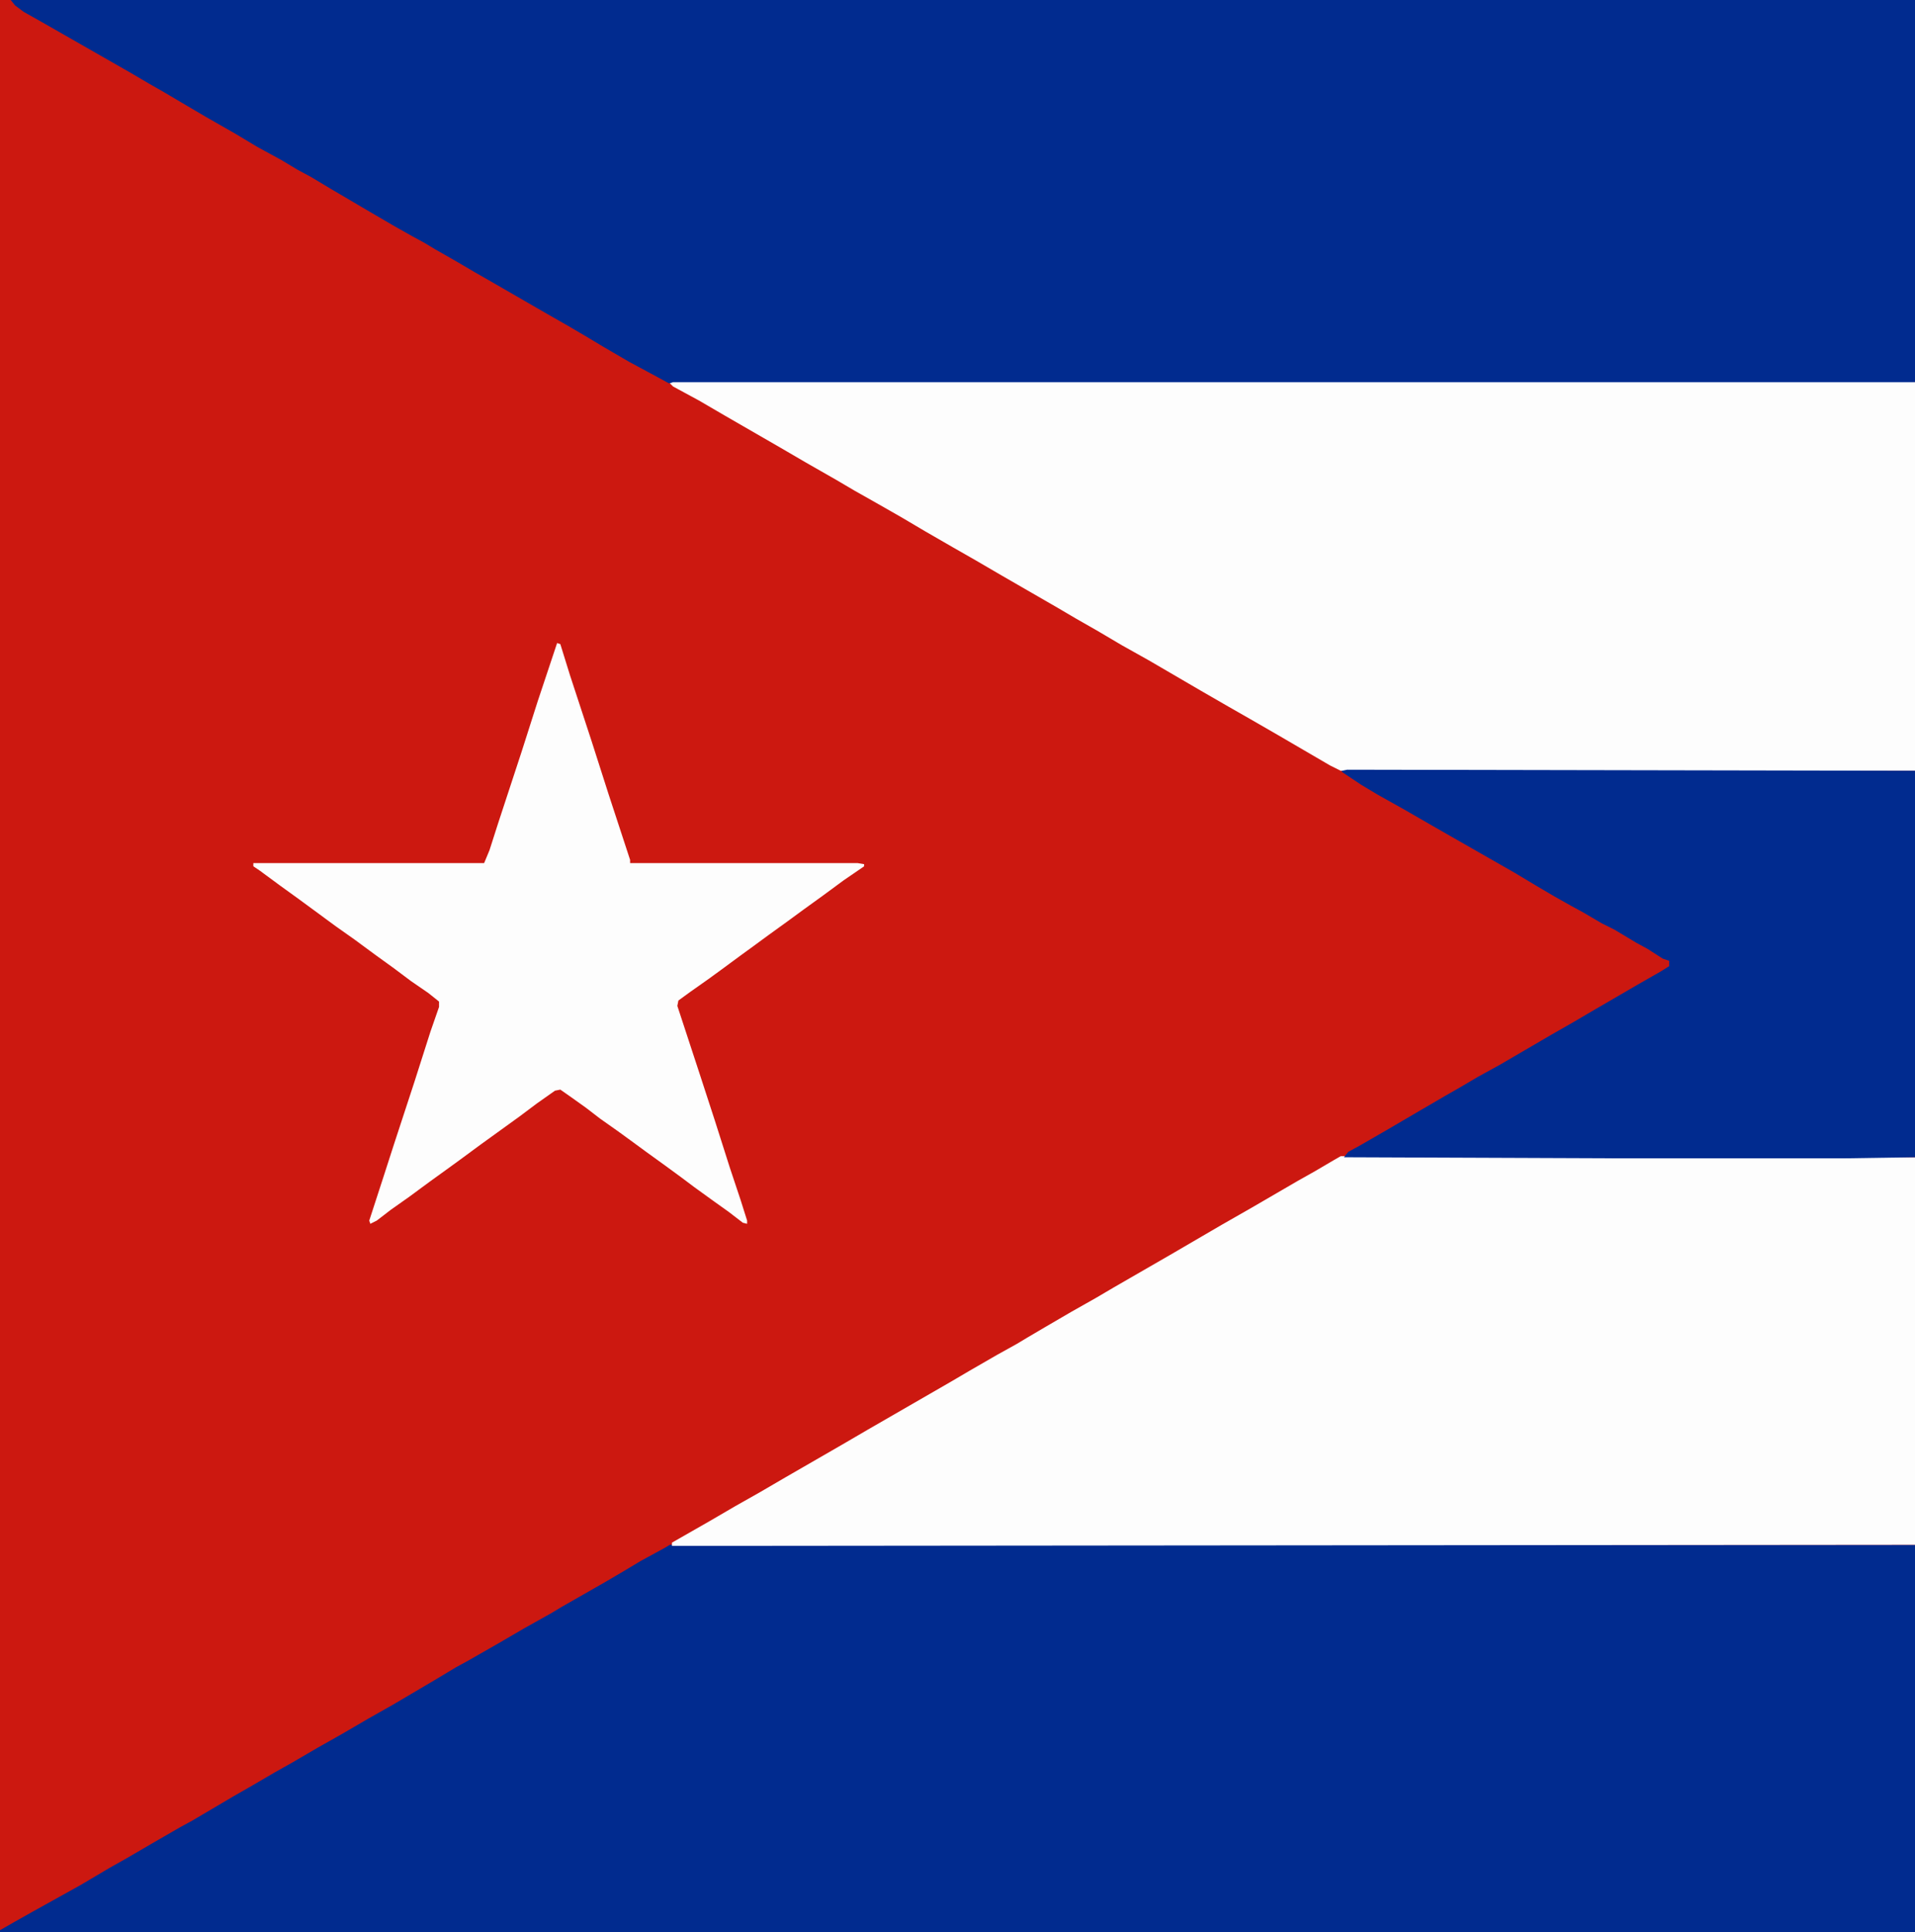
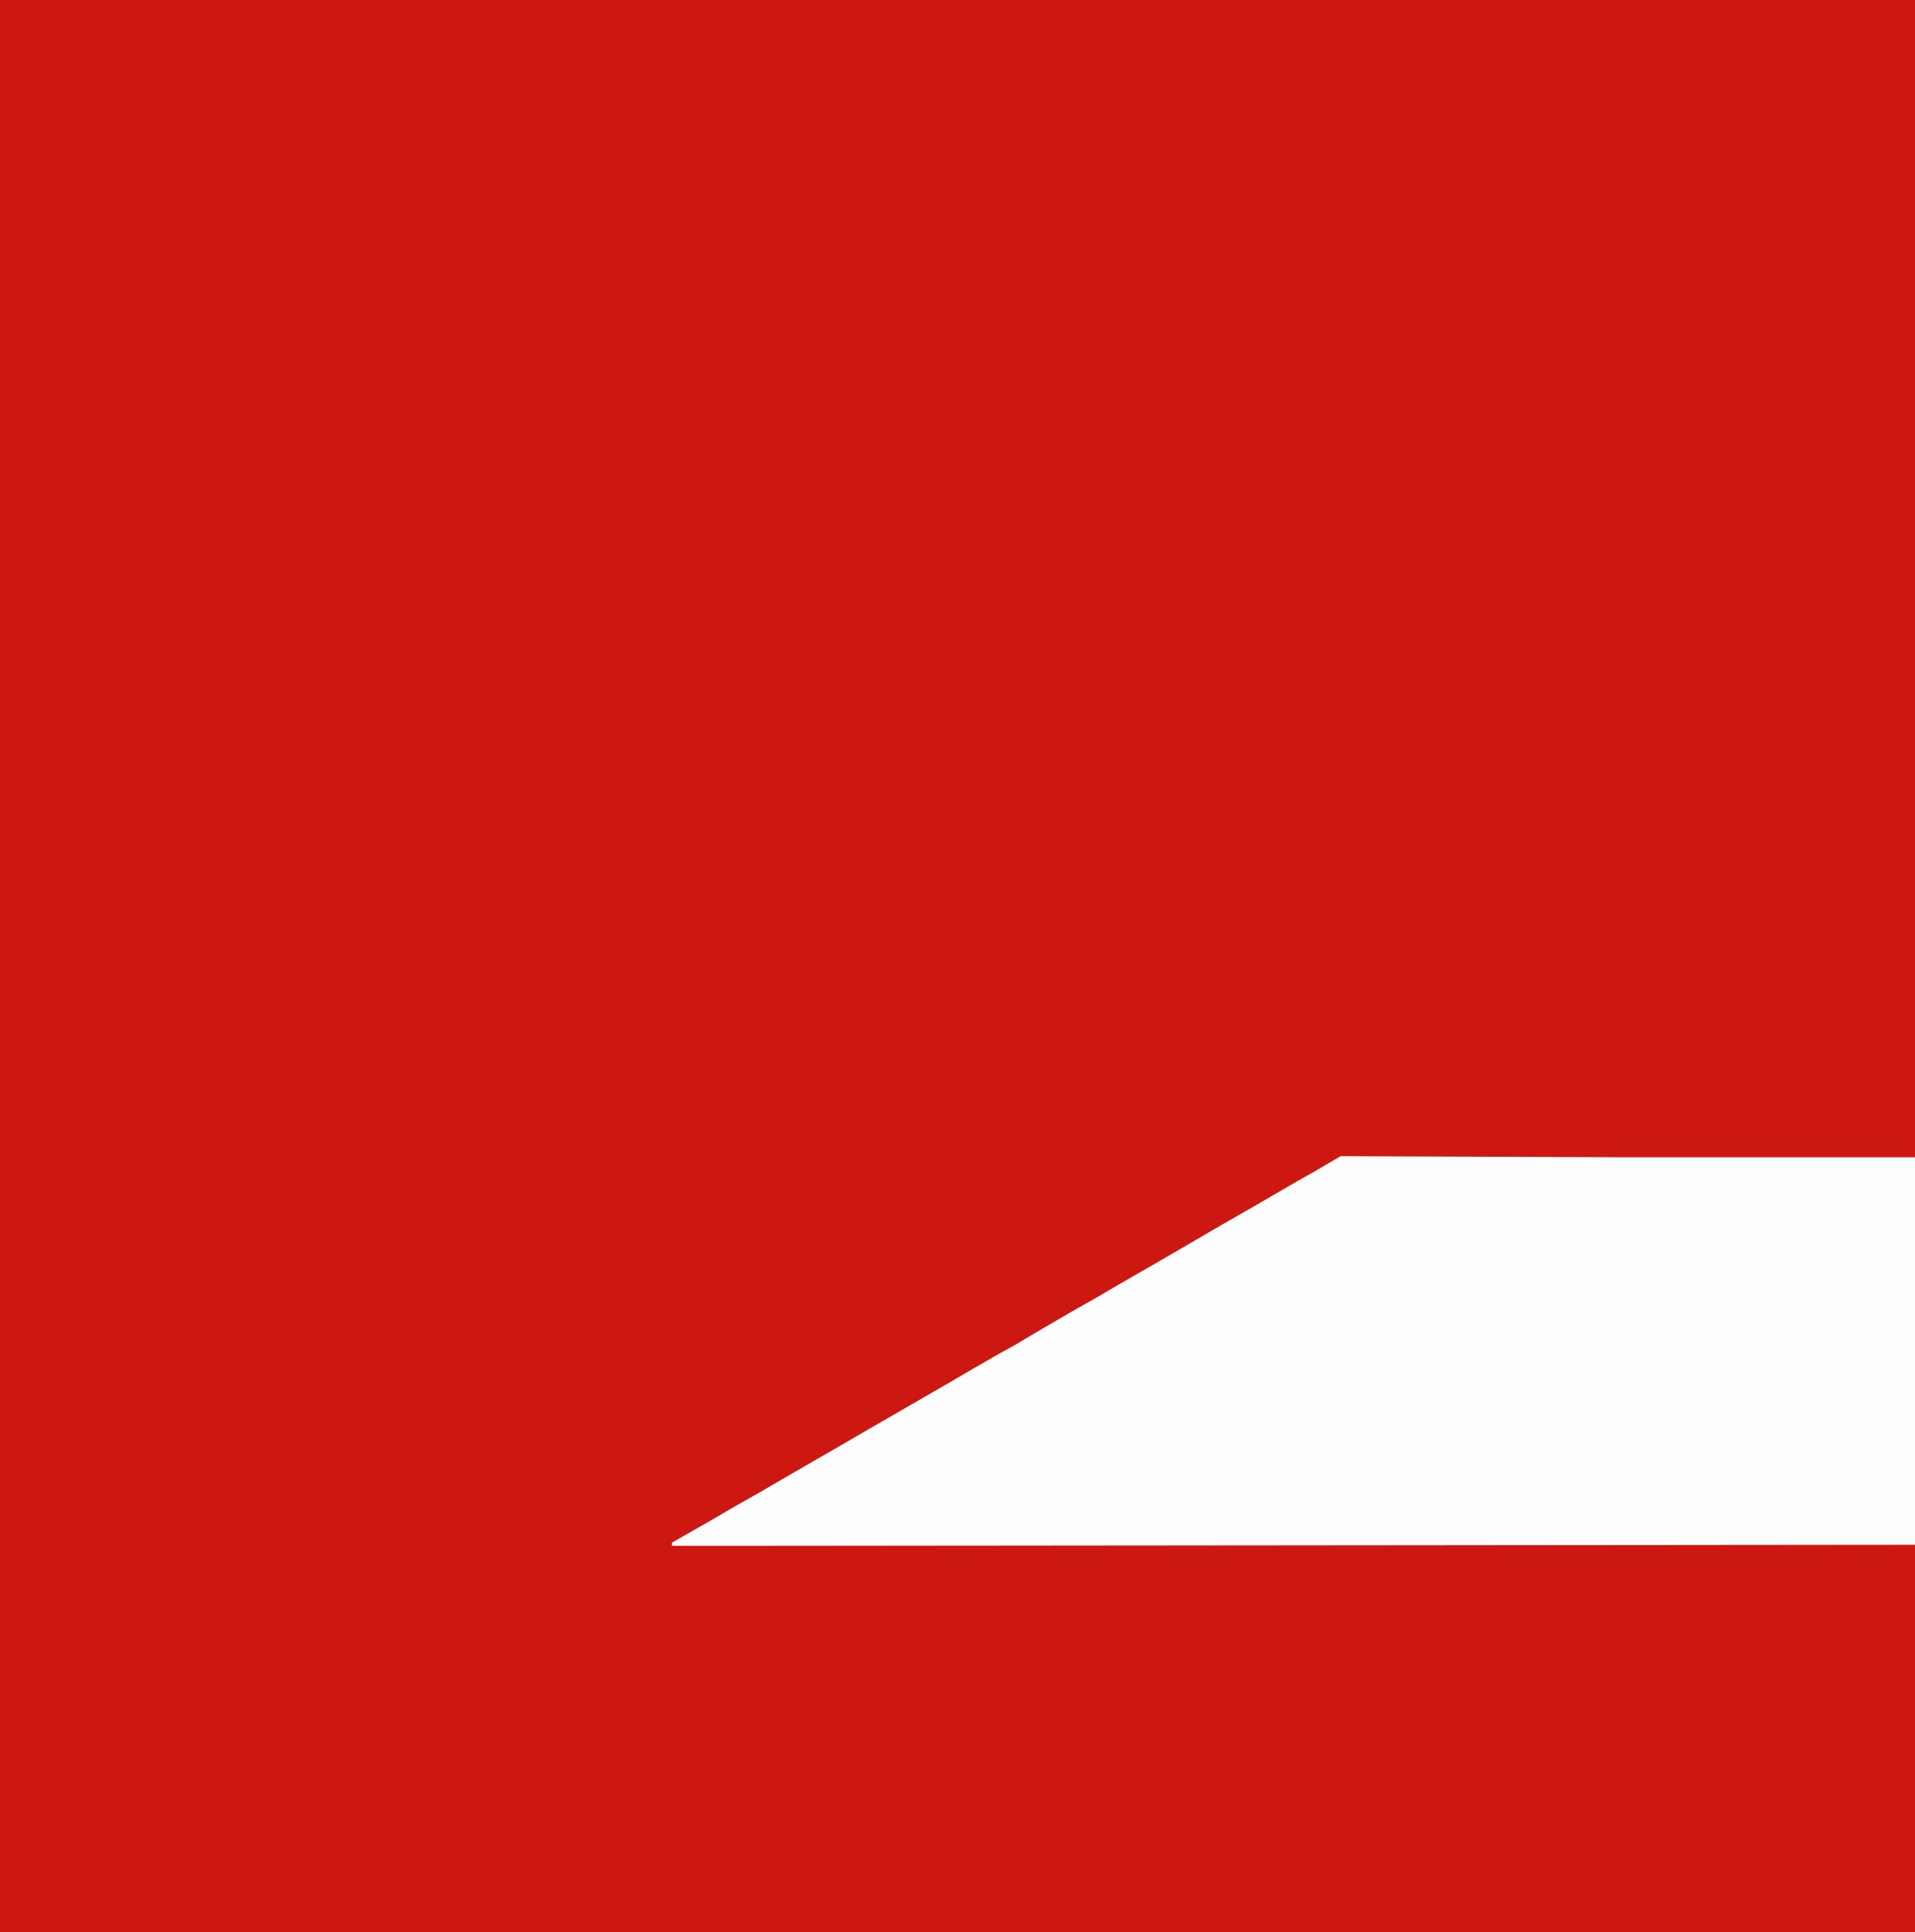
<svg xmlns="http://www.w3.org/2000/svg" viewBox="0 0 1784 1800" width="446" height="450">
  <path transform="translate(0)" d="m0 0h1784v1800h-1784z" fill="#CC1810" />
-   <path transform="translate(624,1439)" d="m0 0h1160v361h-1784v-2l14-8 16-9 45-25 27-16 16-9 24-14 26-15 11-6 39-23 14-8 24-14 16-9 24-14 23-13 24-14 23-13 39-23 20-12 11-6 28-16 24-14 25-14 10-6 42-24 17-10 15-9 22-12z" fill="#012B8F" />
-   <path transform="translate(10)" d="m0 0h1774v356l-30 1h-1131l-11-6-26-14-24-14-15-9-17-10-21-12-52-30-14-8-17-10-21-12-10-6-11-6-16-9-24-14-34-20-20-12-13-7-15-9-22-12-20-12-28-16-17-10-22-13-14-8-17-10-84-48-16-9-8-6z" fill="#012B8F" />
  <path transform="translate(1249,1077)" d="m0 0 261 1h274v361l-1097 1h-61v-3l35-20 24-14 23-13 24-14 52-30 24-14 78-45 17-10 26-15 18-10 10-6 17-10 24-14 23-13 17-10 52-30 48-28 28-16 43-25 16-9 17-10z" fill="#FDFDFD" />
-   <path transform="translate(627,356)" d="m0 0h1157v362h-535l-10-5-48-28-26-15-21-12-26-15-48-28-25-14-22-13-21-12-17-10-52-30-24-14-21-12-26-15-22-13-21-12-23-13-17-10-28-16-24-14-52-30-24-14-24-13-3-3z" fill="#FDFDFD" />
-   <path transform="translate(1255,717)" d="m0 0 529 1v360l-65 1h-214l-253-1 4-5 11-6 26-15 29-17 24-14 14-8 17-10 20-11 48-28 21-12 17-10 43-25 21-12 8-5v-5l-6-2-14-9-11-6-20-12-12-6-17-10-11-6-16-9-17-10-20-12-77-44-26-15-25-14-15-9-18-12v-1z" fill="#012B8F" />
-   <path transform="translate(519,599)" d="m0 0 3 1 9 29 20 61 16 50 20 61v3h212l6 1v2l-19 13-19 14-18 13-15 11-18 13-15 11-11 8-19 14-11 8-17 12-11 8-1 5 21 64 14 43 14 44 10 30 6 19v3l-4-1-13-10-14-10-18-13-12-9-15-11-18-13-15-11-11-8-17-12-13-10-14-10-10-7-5 1-17 12-16 12-36 26-19 14-11 8-18 13-19 14-17 12-13 10-6 3-1-3 13-40 10-31 19-58 15-47 8-23v-5l-10-8-16-11-16-12-18-13-19-14-17-12-34-25-18-13-19-14-6-4v-3h215l5-12 8-25 22-67 15-47 12-36z" fill="#FDFDFD" />
</svg>